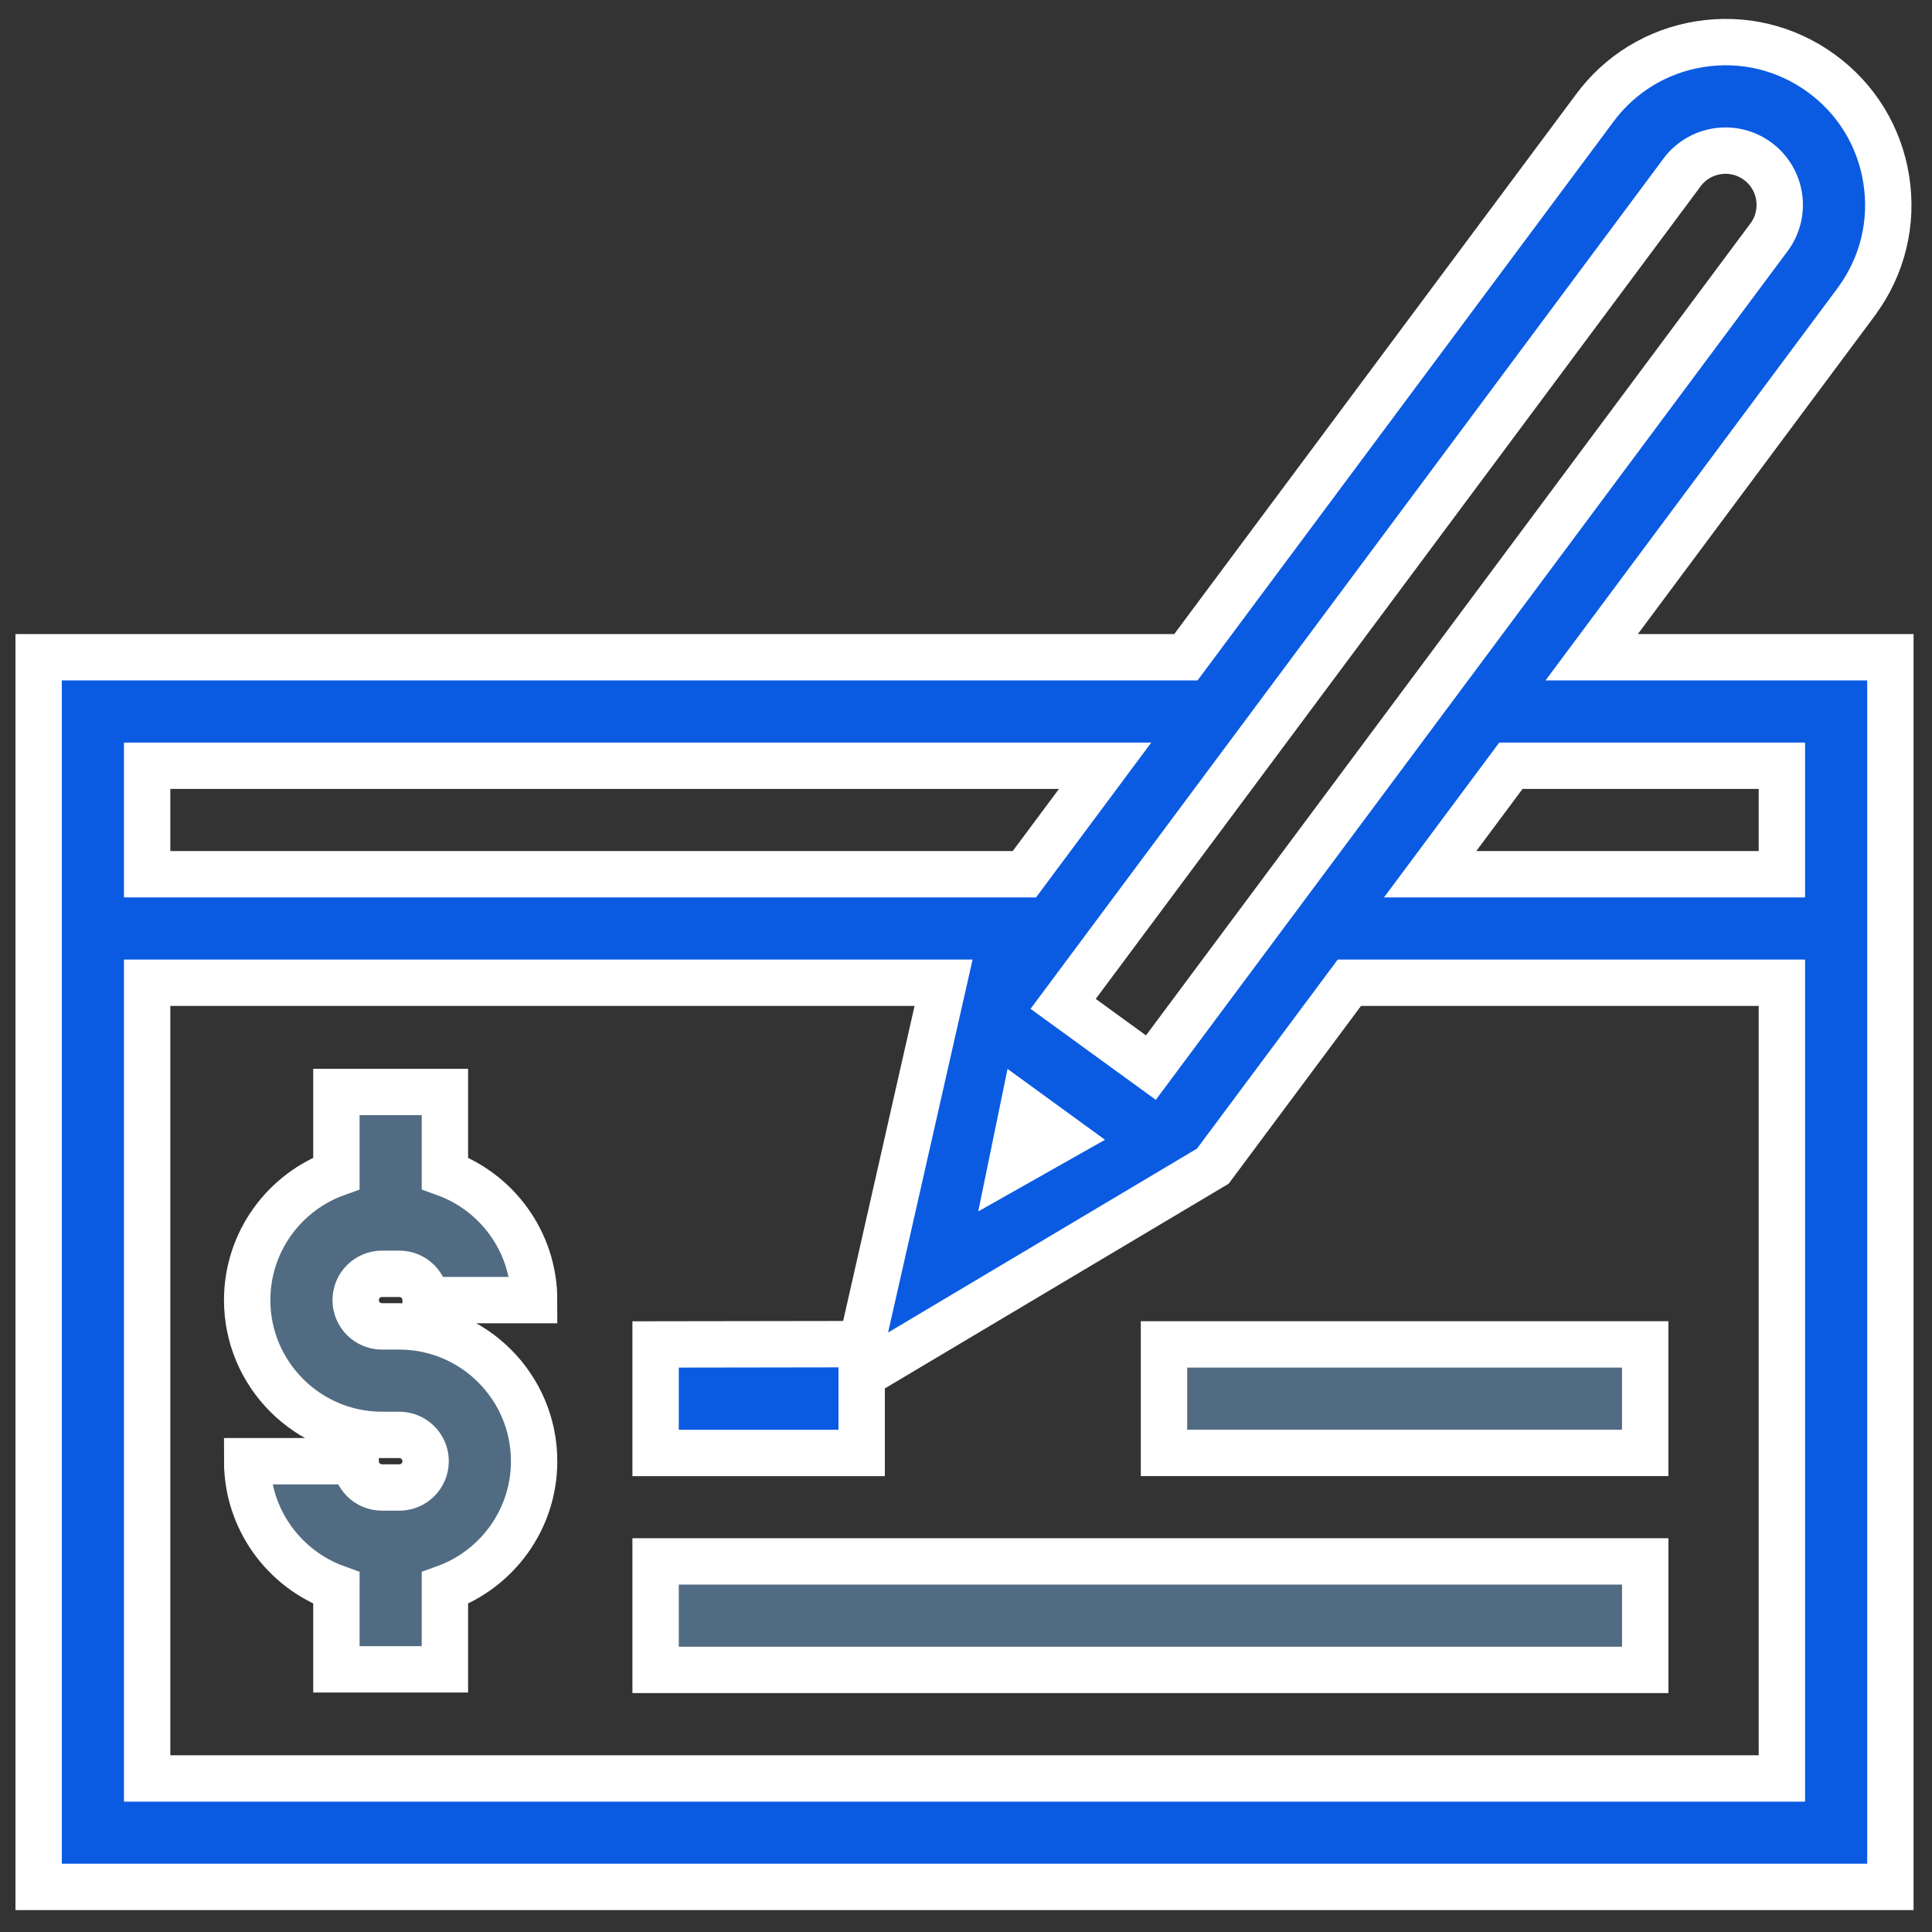
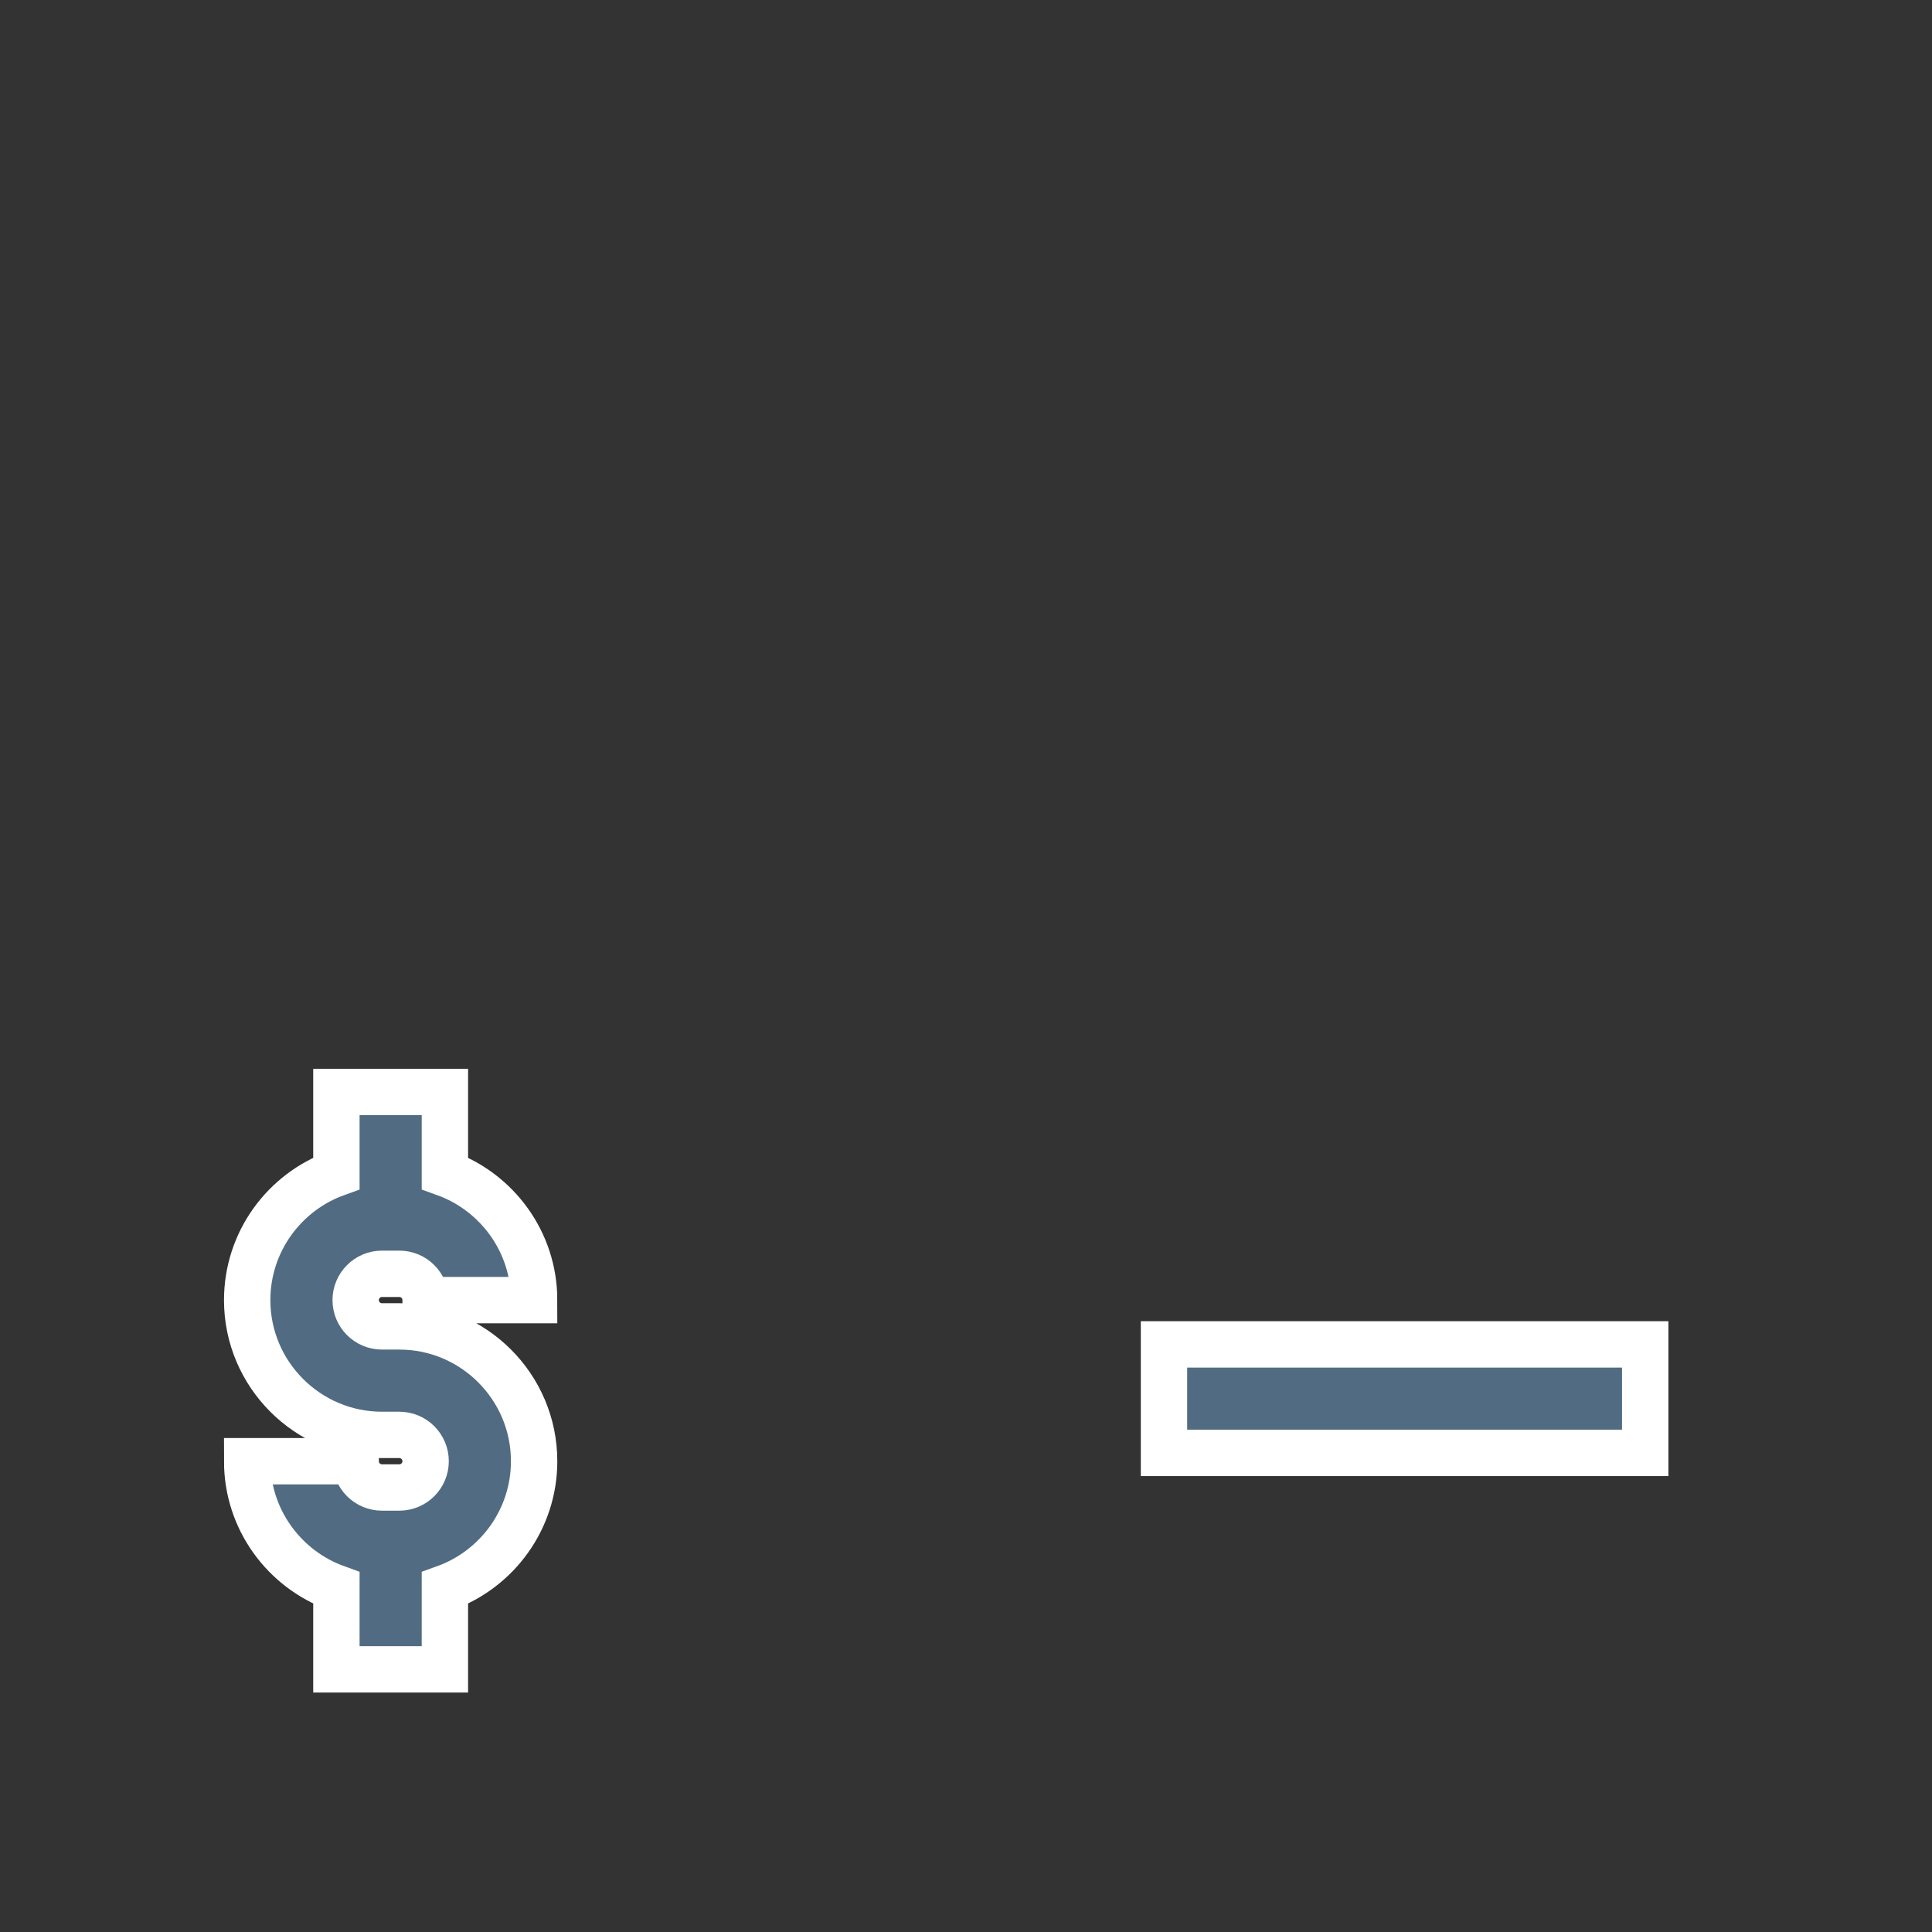
<svg xmlns="http://www.w3.org/2000/svg" width="50px" height="50px" viewBox="0 0 50 50" version="1.1">
  <rect x="0" y="0" width="50" height="50" fill="#333333" stroke="none" />
  <title>Artboard</title>
  <desc>Created with Sketch.</desc>
  <g id="Page-1" stroke="none" stroke-width="1" fill="none" fill-rule="evenodd">
    <g id="Artboard" fill-rule="nonzero" stroke="#FFFFFF" stroke-width="1.2">
      <g id="Icon_Professional-checking-accounts" transform="translate(1, 1)">
-         <path d="M40.193,16.009 L47.054,6.792 L47.063,6.778 C47.725,5.868 47.992,4.755 47.816,3.644 C47.64,2.533 47.042,1.556 46.132,0.895 C45.222,0.234 44.108,-0.034 42.997,0.142 C41.889,0.318 40.915,0.913 40.254,1.819 L29.691,16.009 L0,16.009 L0,47.834 L47.923,47.834 L47.923,16.009 L40.193,16.009 Z M42.511,3.49 L42.52,3.477 C42.741,3.174 43.066,2.975 43.436,2.916 C43.807,2.857 44.178,2.946 44.481,3.167 C45.106,3.62 45.246,4.496 44.796,5.122 L28.785,26.63 L26.514,24.98 L42.511,3.49 Z M2.808,18.817 L27.601,18.817 L25.511,21.625 L2.808,21.625 L2.808,18.817 Z M26.49,28.434 L25.17,29.18 L25.475,27.696 L26.49,28.434 Z M45.115,45.026 L2.808,45.026 L2.808,45.026 L2.808,24.433 L23.42,24.433 L21.3,33.786 L15.967,33.794 L15.967,36.602 L21.3,36.602 L21.3,34.591 L30.388,29.18 L33.922,24.433 L45.115,24.433 L45.115,45.026 Z M45.115,21.625 L36.012,21.625 L38.102,18.817 L45.115,18.817 L45.115,21.625 Z" id="Shape" fill="#0A5AE2" />
-         <rect id="Rectangle" fill="#516C82" x="15.967" y="39.409" width="25.611" height="2.808" />
        <rect id="Rectangle" fill="#516C82" x="29.124" y="33.793" width="12.454" height="2.808" />
        <path d="M9.335,33.327 L8.886,33.327 C8.51,33.327 8.205,33.022 8.205,32.647 C8.205,32.272 8.51,31.966 8.886,31.966 L9.335,31.966 C9.71,31.966 10.015,32.272 10.015,32.647 L12.823,32.647 C12.823,31.137 11.859,29.849 10.514,29.364 L10.514,27.26 L7.706,27.26 L7.706,29.364 C6.361,29.848 5.397,31.137 5.397,32.647 C5.397,34.57 6.962,36.135 8.886,36.135 L9.335,36.135 C9.71,36.135 10.015,36.441 10.015,36.816 C10.015,37.191 9.71,37.496 9.335,37.496 L8.886,37.496 C8.51,37.496 8.205,37.191 8.205,36.816 L5.397,36.816 C5.397,38.326 6.361,39.614 7.706,40.099 L7.706,42.202 L10.514,42.202 L10.514,40.099 C11.859,39.614 12.823,38.326 12.823,36.816 C12.823,34.892 11.258,33.327 9.335,33.327 Z" id="Path" fill="#516C82" />
      </g>
    </g>
  </g>
</svg>